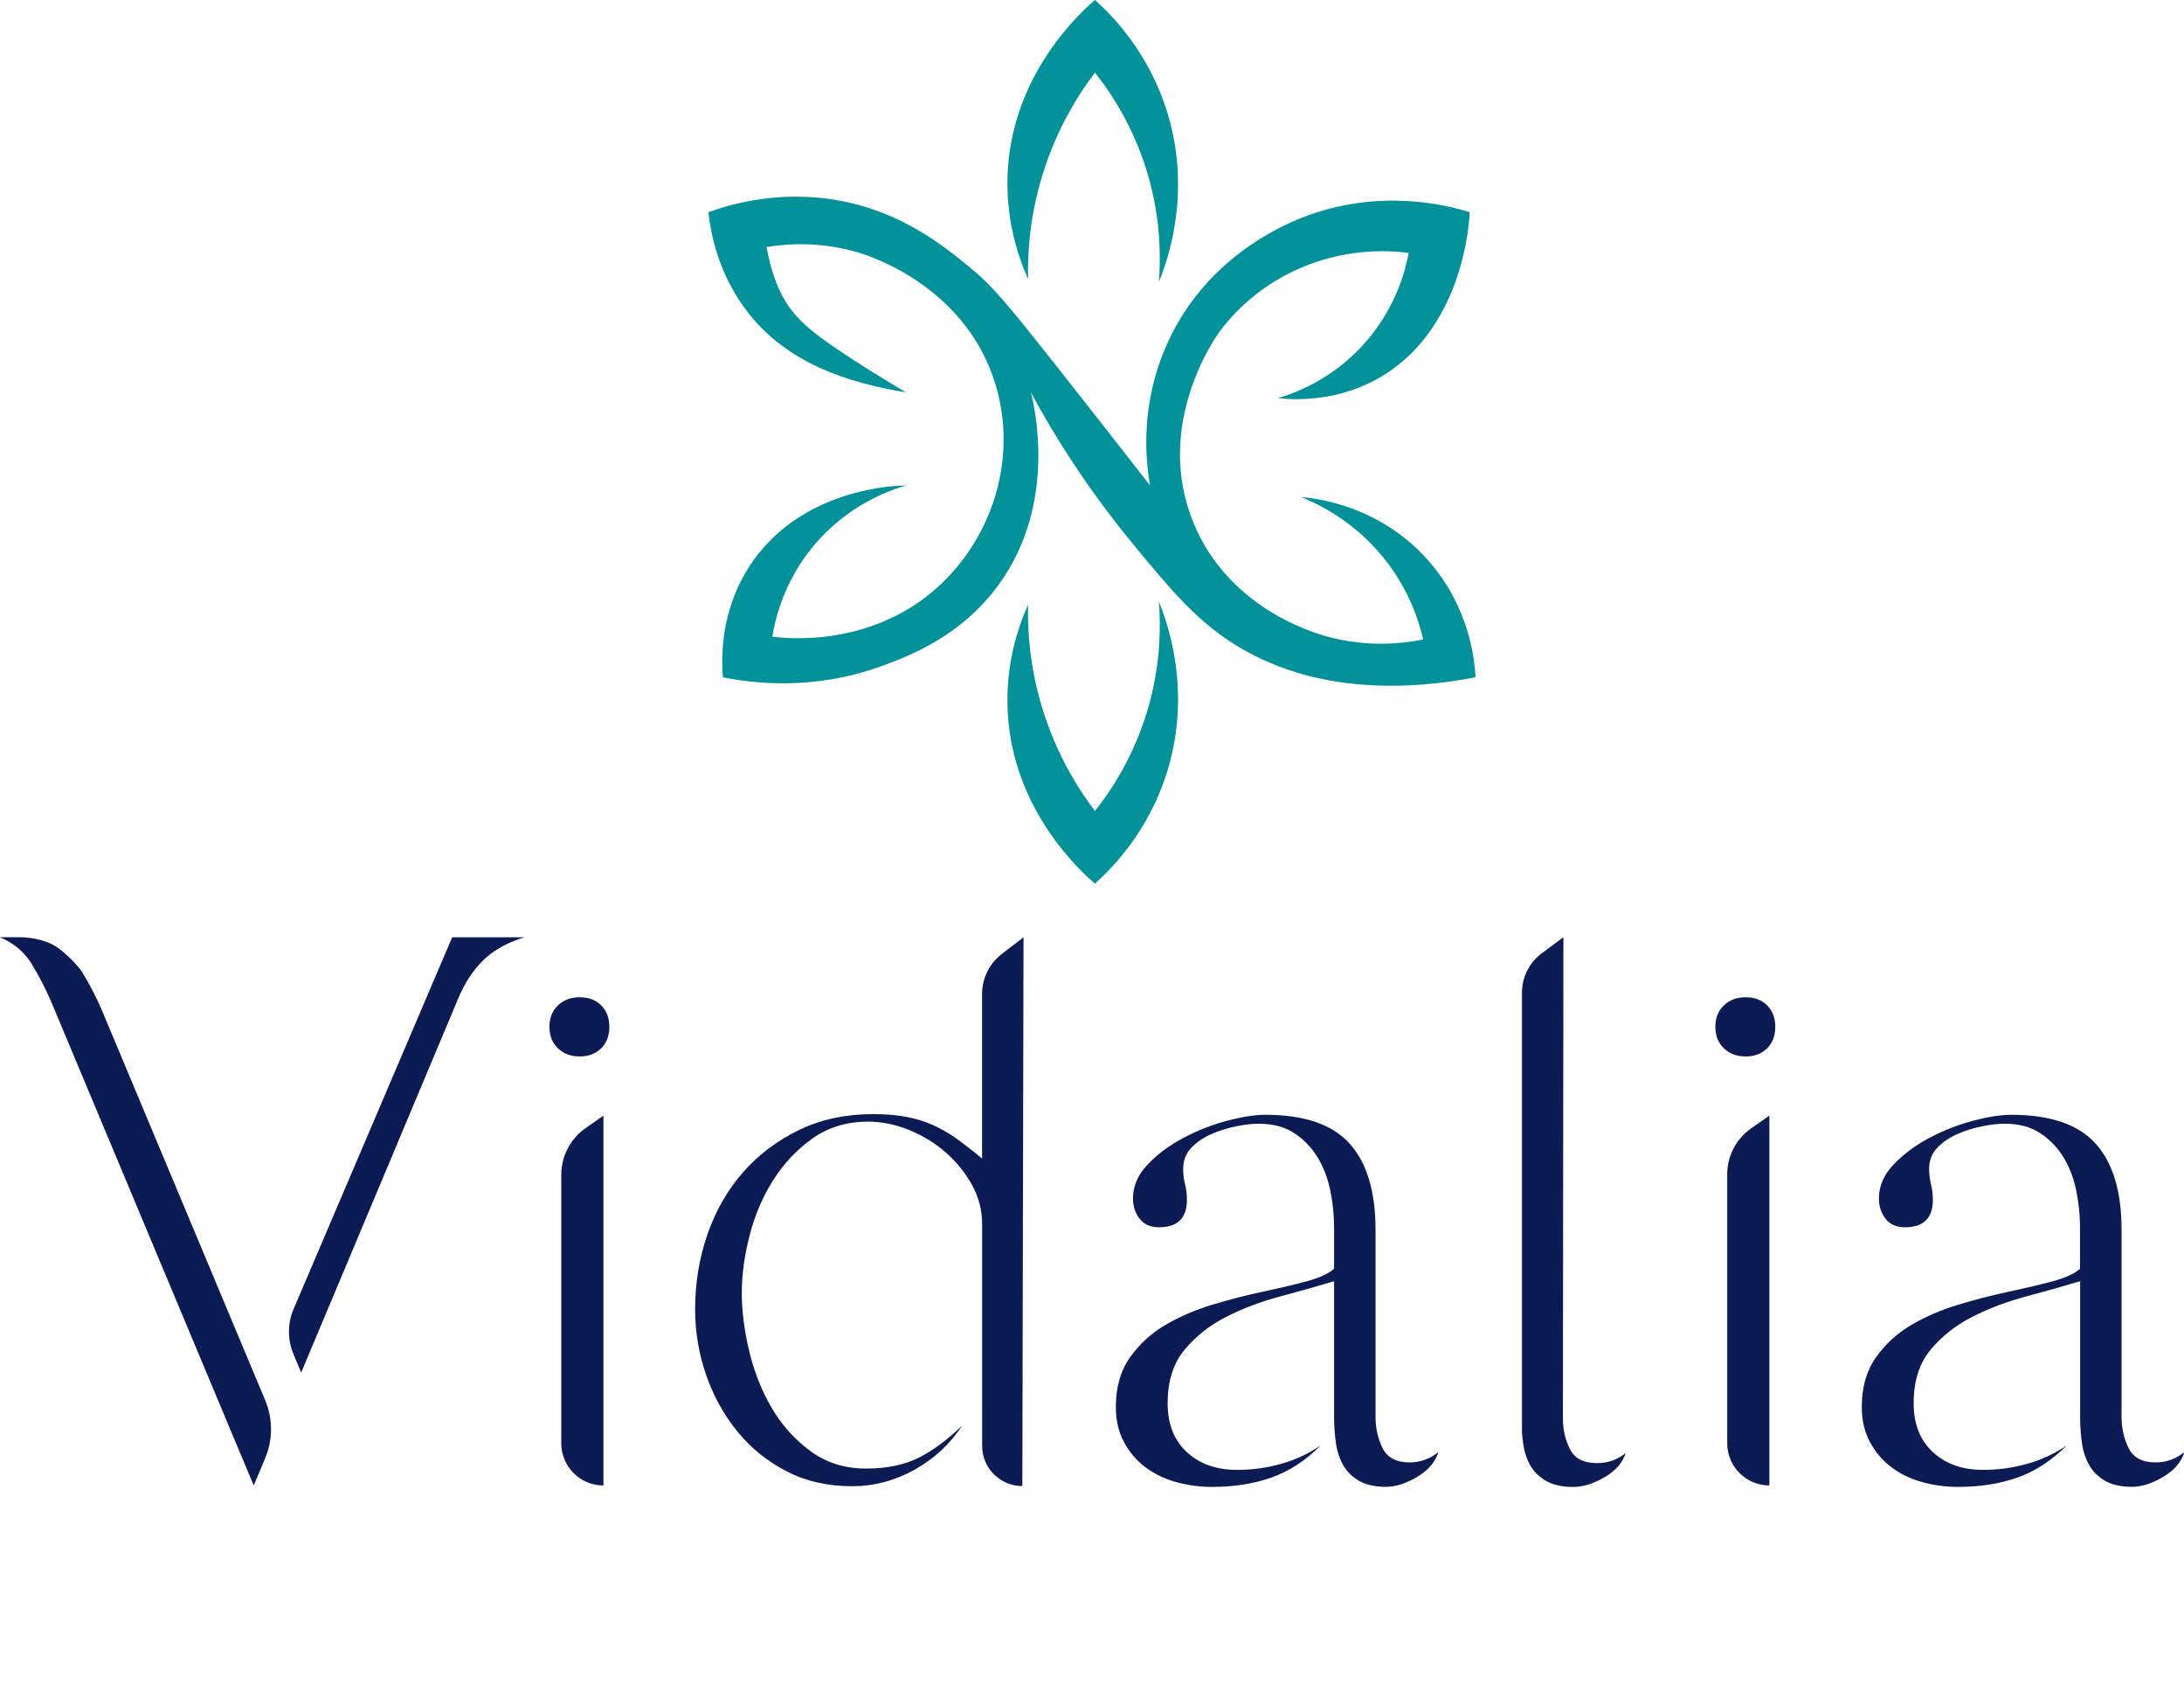
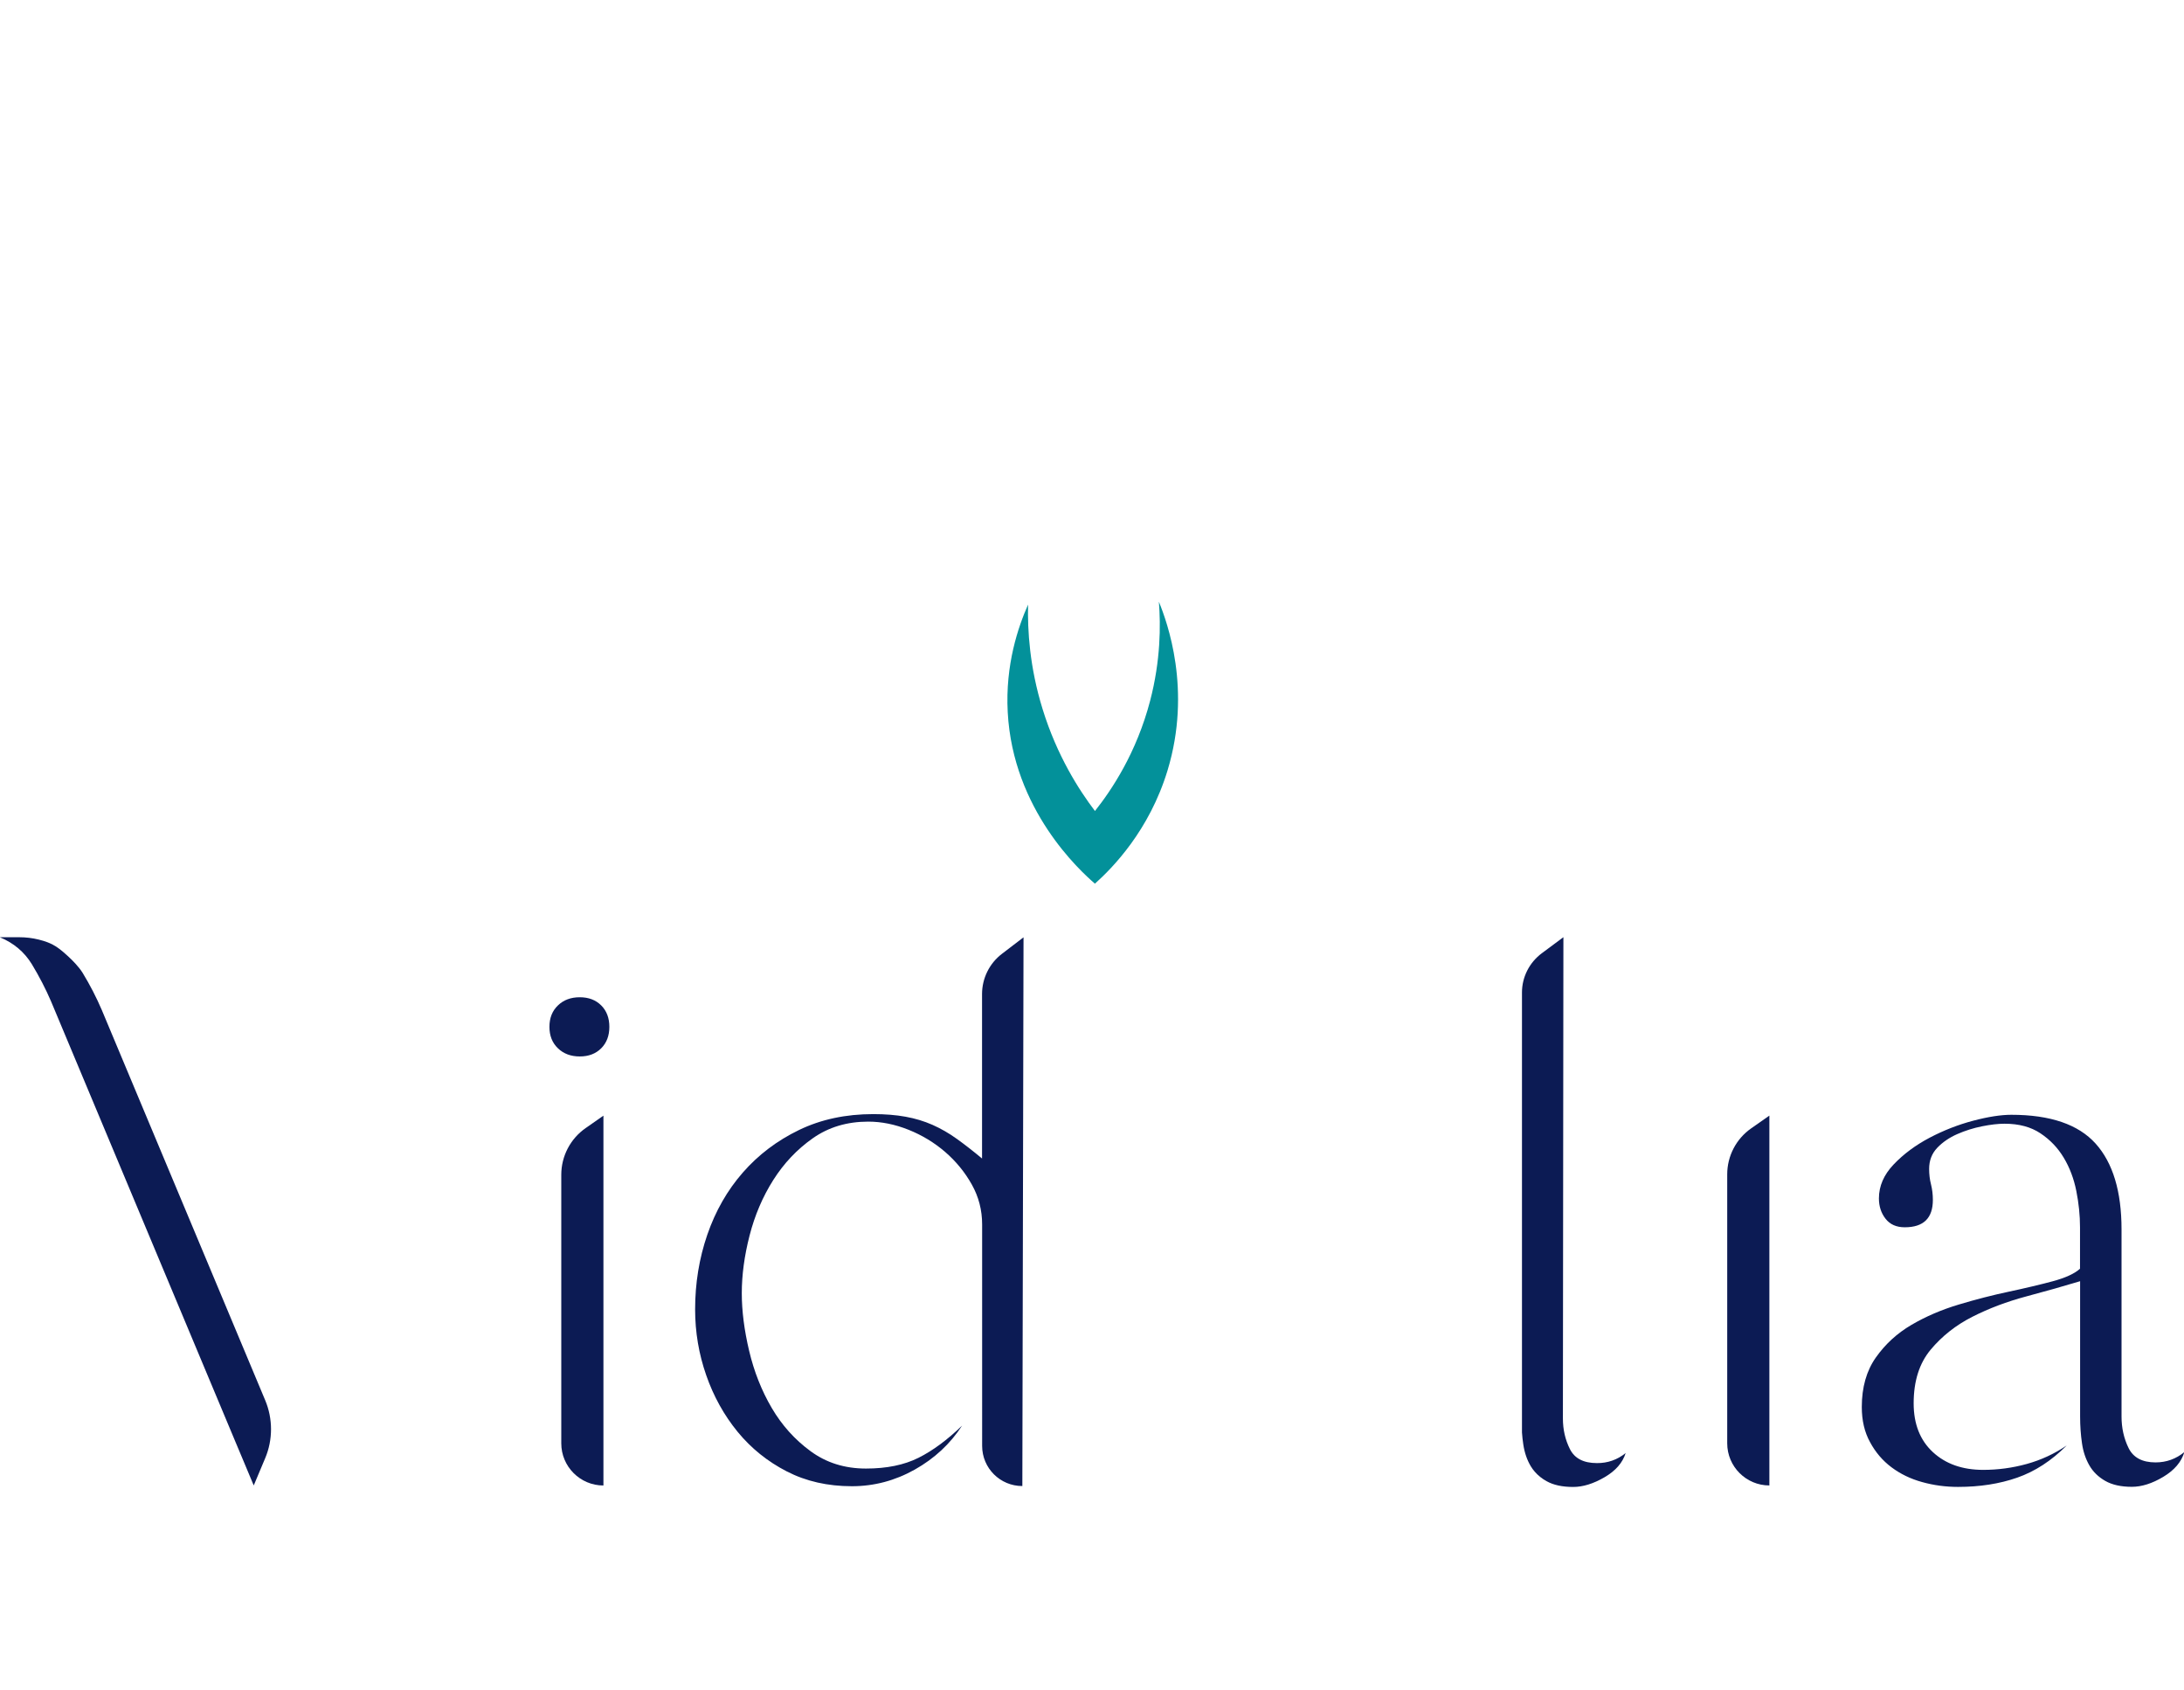
<svg xmlns="http://www.w3.org/2000/svg" version="1.1" id="Layer_1" x="0px" y="0px" viewBox="0 0 4797 3711" style="enable-background:new 0 0 4797 3711;" xml:space="preserve">
  <style type="text/css">
	.st0{fill:#0C1B54;}
	.st1{fill:#03919A;}
</style>
  <path class="st0" d="M1273.4,2189.8c19.5,0,35.2,6,47.1,17.9c11.9,11.9,17.9,27.6,17.9,47.1c0,19.5-6,35.2-17.9,47.1  c-11.9,11.9-27.6,17.9-47.1,17.9c-19.5,0-35.5-5.9-47.9-17.9c-12.5-11.9-18.7-27.6-18.7-47.1c0-19.5,6.2-35.2,18.7-47.1  C1237.9,2195.7,1253.9,2189.8,1273.4,2189.8z M1232.8,2579.7v589.6c0,51.1,41.5,92.6,92.6,92.6h0v-812.1l-39.2,27.4  C1252.7,2500.6,1232.8,2538.8,1232.8,2579.7z" />
  <path class="st0" d="M2157,2182.8v361.1c-19.5-16.2-37.9-30.6-55.2-43c-17.3-12.5-35.2-22.7-53.6-30.9  c-18.4-8.1-38.2-14.1-59.3-17.9c-21.1-3.8-44.7-5.7-70.7-5.7c-60.6,0-115.1,11.6-163.2,34.9c-48.2,23.3-89.3,54.4-123.4,93.4  c-34.1,39-60.1,84.5-78,136.4c-17.9,52-26.8,106.7-26.8,164.1c0,49.8,8.1,98,24.4,144.6c16.2,46.6,39.3,88,69,124.3  c29.8,36.3,65.8,65.2,108,86.9c42.2,21.7,89.9,32.5,142.9,32.5c48.7,0,94.8-12.2,138.1-36.5s78-56.6,104-96.6  c-32.5,31.4-64.4,55-95.8,70.7c-31.4,15.7-69.8,23.6-115.3,23.6c-46.6,0-87.2-12.7-121.8-38.2c-34.7-25.4-63.1-57.1-85.3-95  c-22.2-37.9-38.7-79.6-49.5-125.1c-10.8-45.5-16.2-87.7-16.2-126.7c0-40.1,5.7-82.3,17.1-126.7c11.4-44.4,28.7-85,52-121.8  c23.3-36.8,52.2-67.4,86.9-91.8c34.7-24.4,75.3-36.5,121.8-36.5c29.2,0,58.7,6,88.5,17.9c29.8,11.9,56.6,28.2,80.4,48.7  c23.8,20.6,43.3,44.4,58.5,71.5c15.2,27.1,22.7,56.3,22.7,87.7V3175c0,48.8,39.6,88.2,88.3,88.1h0l2.6-1204.9l-47.1,36  C2173.2,2115.3,2157,2148.1,2157,2182.8z" />
-   <path class="st0" d="M2450.9,3089.6c0-43.3,10.3-79.6,30.9-108.8c20.6-29.2,46.5-53,78-71.5c31.4-18.4,66-33.3,104-44.7  c37.9-11.4,74.7-20.8,110.5-28.4c35.7-7.6,67.7-15.2,95.8-22.7c28.1-7.6,48.2-16.8,60.1-27.6v-91c0-26-2.7-52.5-8.1-79.6  c-5.4-27.1-14.6-51.4-27.6-73.1c-13-21.7-30.1-39.5-51.2-53.6c-21.1-14.1-47.4-21.1-78.8-21.1c-14.1,0-30.6,1.9-49.5,5.7  c-19,3.8-37.1,9.5-54.4,17.1c-17.3,7.6-32,17.6-43.9,30c-11.9,12.5-17.9,27.9-17.9,46.3c0,11.9,1.3,23.3,4.1,34.1  c2.7,10.8,4.1,22.2,4.1,34.1c0,40.1-20.6,60.1-61.7,60.1c-18.4,0-32.5-6.2-42.2-18.7c-9.7-12.4-14.6-27.3-14.6-44.7  c0-27.1,10.8-52,32.5-74.7c21.6-22.7,47.9-42.2,78.8-58.5c30.9-16.2,62.8-28.7,95.8-37.4c33-8.7,60.9-13,83.6-13  c85.5,0,147.3,21.1,185.2,63.3c37.9,42.2,56.8,105,56.8,188.4v410.9c0,24.9,5.1,47.9,15.4,69c10.3,21.1,30.1,31.7,59.3,31.7  c23.8,0,44.9-7.6,63.3-22.7c-6.5,21.7-21.9,39.8-46.3,54.4c-24.4,14.6-47.4,21.9-69,21.9c-23.8,0-43.3-4.3-58.5-13  c-15.2-8.7-26.8-20-34.9-34.1c-8.1-14.1-13.6-30.3-16.2-48.7c-2.7-18.4-4.1-37.9-4.1-58.5v-297.2c-35.7,10.8-75,21.9-117.8,33.3  c-42.8,11.4-82.3,26.3-118.6,44.7c-36.3,18.4-66.9,42.5-91.8,72.3c-24.9,29.8-37.4,69-37.4,117.8c0,45.5,14.1,81.2,42.2,107.2  c28.1,26,65,39,110.5,39c32.5,0,64.4-4.3,95.8-13c31.4-8.7,60.6-22.2,87.7-40.6c-33.6,33.6-69.8,57.1-108.8,70.7  c-39,13.6-82.3,20.3-129.9,20.3c-27.1,0-53.3-3.5-78.8-10.6c-25.5-7-47.9-17.9-67.4-32.5c-19.5-14.6-35.2-33-47.1-55.2  C2456.9,3144.6,2450.9,3118.9,2450.9,3089.6z" />
  <path class="st0" d="M3570.6,3190.7c-6.5,21.1-21.9,38.8-46.2,53c-24.4,14.2-47.4,21.4-69,21.4c-23.9,0-43.4-4.2-58.5-12.7  c-10.3-5.7-18.9-12.7-25.9-20.8c-3.4-3.8-6.4-8-9-12.4c-8.1-13.7-13.5-29.5-16.2-47.5c-1.3-8.5-2.3-17.2-2.9-26.3v-966.1  c0-33.8,16.2-65.8,43.8-86.3l47.2-35.1l-1.1,1056.8c0,24.3,5.1,46.7,15.4,67.2c10.3,20.6,30,30.8,59.3,30.8  C3531.1,3212.9,3552.2,3205.5,3570.6,3190.7z" />
-   <path class="st0" d="M3834.3,2189.8c19.5,0,35.2,6,47.1,17.9c11.9,11.9,17.9,27.6,17.9,47.1c0,19.5-6,35.2-17.9,47.1  c-11.9,11.9-27.6,17.9-47.1,17.9c-19.5,0-35.5-5.9-47.9-17.9c-12.5-11.9-18.7-27.6-18.7-47.1c0-19.5,6.2-35.2,18.7-47.1  C3798.8,2195.7,3814.8,2189.8,3834.3,2189.8z" />
  <path class="st0" d="M3793.7,2578.7v590.5c0,51.1,41.5,92.6,92.6,92.6l0,0v-812.1l-40,28C3813.3,2500.8,3793.7,2538.5,3793.7,2578.7  z" />
  <path class="st0" d="M4089.3,3089.6c0-43.3,10.3-79.6,30.9-108.8c20.6-29.2,46.5-53,78-71.5c31.4-18.4,66-33.3,104-44.7  c37.9-11.4,74.7-20.8,110.5-28.4c35.7-7.6,67.7-15.2,95.8-22.7c28.2-7.6,48.2-16.8,60.1-27.6v-91c0-26-2.7-52.5-8.1-79.6  c-5.4-27.1-14.6-51.4-27.6-73.1c-13-21.7-30-39.5-51.2-53.6c-21.1-14.1-47.4-21.1-78.8-21.1c-14.1,0-30.6,1.9-49.5,5.7  c-19,3.8-37.1,9.5-54.4,17.1c-17.3,7.6-32,17.6-43.9,30c-11.9,12.5-17.9,27.9-17.9,46.3c0,11.9,1.3,23.3,4.1,34.1  c2.7,10.8,4.1,22.2,4.1,34.1c0,40.1-20.6,60.1-61.7,60.1c-18.4,0-32.5-6.2-42.2-18.7c-9.7-12.4-14.6-27.3-14.6-44.7  c0-27.1,10.8-52,32.5-74.7c21.7-22.7,47.9-42.2,78.8-58.5c30.9-16.2,62.8-28.7,95.8-37.4c33-8.7,60.9-13,83.7-13  c85.5,0,147.3,21.1,185.2,63.3c37.9,42.2,56.9,105,56.9,188.4v410.9c0,24.9,5.1,47.9,15.4,69c10.3,21.1,30.1,31.7,59.3,31.7  c23.8,0,44.9-7.6,63.3-22.7c-6.5,21.7-21.9,39.8-46.3,54.4c-24.4,14.6-47.4,21.9-69,21.9c-23.8,0-43.3-4.3-58.5-13  c-15.2-8.7-26.8-20-34.9-34.1c-8.1-14.1-13.6-30.3-16.2-48.7c-2.7-18.4-4.1-37.9-4.1-58.5v-297.2c-35.7,10.8-75,21.9-117.8,33.3  c-42.8,11.4-82.3,26.3-118.6,44.7c-36.3,18.4-66.9,42.5-91.8,72.3c-24.9,29.8-37.4,69-37.4,117.8c0,45.5,14.1,81.2,42.2,107.2  c28.1,26,65,39,110.5,39c32.5,0,64.4-4.3,95.8-13c31.4-8.7,60.6-22.2,87.7-40.6c-33.6,33.6-69.8,57.1-108.8,70.7  c-39,13.6-82.3,20.3-129.9,20.3c-27.1,0-53.4-3.5-78.8-10.6c-25.5-7-47.9-17.9-67.4-32.5c-19.5-14.6-35.2-33-47.1-55.2  C4095.2,3144.6,4089.3,3118.9,4089.3,3089.6z" />
  <path class="st0" d="M582.6,3201.6l-25.3,60.2l-27.7-66.1l-0.3-0.7l-10.6-25.2L112.2,2199c-11.8-27.5-25.9-54.7-42.2-81.7  c-16.5-26.9-39.9-46.7-70.4-59.3c0,0,42.6,0,42.6,0c14.5,0,28.9,1.7,43,5.2c6.8,1.7,13.5,3.7,20,6.2c13,4.9,23.3,12.1,33.8,21.1  c12.6,10.9,25,22.5,35.3,35.6c2.5,3.2,4.9,6.5,7.1,10c16.4,26.9,30.4,54.2,42.2,81.7L582.6,3075  C599.5,3115.4,599.5,3161.4,582.6,3201.6z" />
-   <path class="st0" d="M1152,2058c-16.8,5.2-32.3,11.4-46.2,18.7c-0.6,0.3-1.2,0.6-1.7,0.9c-16.3,8.8-30.6,19.1-42.8,31.1  c-22.9,22.4-41.3,50.7-55.4,85.1L661.5,3014l-17.2-41.4c-13-31.3-12.8-67,0.5-98.1l98.4-230.5l250-585.9H1152z" />
  <g>
-     <path class="st1" d="M1778.6,722.2c-12.4-10.6-24-21.8-34.3-34c-34.4-40.3-51.3-94.5-60.6-145.7c44.3-7.2,119.2-13.1,204.2,12.8   c25.3,7.7,236.9,76,300,293.6c44.6,153.9-4.7,314.6-108.5,421.3c-153.4,157.5-361.5,130.8-383,127.7   c6.1-37.6,24.6-119.4,89.4-197.9c75.3-91.2,168.2-123.5,204.2-134c-17.3,0-232.4,3.8-344.7,178.7   c-64.3,100.2-60.8,203.5-57.4,242.5c61.8,12.5,197.5,31.1,351-25.5c56-20.7,172.1-63.4,255.3-178.7   c127.1-176,79.2-384.7,70.2-421.3c45,83.4,116.6,202.5,223.4,331.9c80.3,97.2,135.5,164.2,217,217   c181.8,117.9,398.3,103.3,536.1,76.6c-1.7-34.2-11.7-155.8-108.5-261.7c-106.8-116.8-243.4-131.5-274.5-134   c39.6,16,124.1,56.4,191.5,146.8c47.7,63.9,67.6,127,76.6,165.9c-43.6,8.7-121,18.1-210.6-6.4c-33.9-9.2-216.8-63.6-293.6-248.9   c-90-217.5,50.4-411.8,57.4-421.3c95.3-127.3,254.3-192.8,414.9-172.3c-6.7,36.3-27.8,123.9-102.1,204.2   c-70,75.7-149.6,104.4-185.1,114.9c44.4,4.4,126.7,5.5,210.6-38.3c199.4-103.9,210.3-357.8,210.6-370.2   c-45.9-14.3-198.1-55.4-370.2,12.8c-49.2,19.5-210.5,91.6-293.6,274.5c-62.5,137.6-47,263.8-38.3,312.7   c-71.1-91.2-133.6-170.8-185.1-236.2c-132.5-168.1-159.9-200.9-210.6-242.5c-60.6-49.7-150.7-121.9-287.2-146.8   c-128.1-23.4-234,6.4-287.2,25.5c5.5,49.4,23,139.9,89.4,223.4c85.6,107.8,214.1,150.7,344.7,172.3   C1990,861.6,1836.5,771.6,1778.6,722.2z" />
-     <path class="st1" d="M2258.1,612.7c-21.5-48.3-50.3-131.7-44.7-236.2c11.4-214.3,158.5-348,191.5-376.6   c38.8,34.7,119.4,116.5,159.6,248.9c53.7,177-0.9,325.8-19.1,370.2c4.1-52.1,3.9-128.7-19.1-217c-30-115.1-85-196.8-121.3-242.5   c-35,46-83.2,121-114.9,223.4C2261.2,476,2256.8,557.4,2258.1,612.7z" />
    <path class="st1" d="M2258.1,1327.6c-21.5,48.3-50.3,131.7-44.7,236.2c11.4,214.3,158.5,348,191.5,376.6   c38.8-34.7,119.4-116.5,159.6-248.9c53.7-177-0.9-325.8-19.1-370.2c4.1,52.1,3.9,128.7-19.1,217c-30,115.1-85,196.8-121.3,242.5   c-35-46-83.2-121-114.9-223.4C2261.2,1464.3,2256.8,1382.9,2258.1,1327.6z" />
  </g>
</svg>